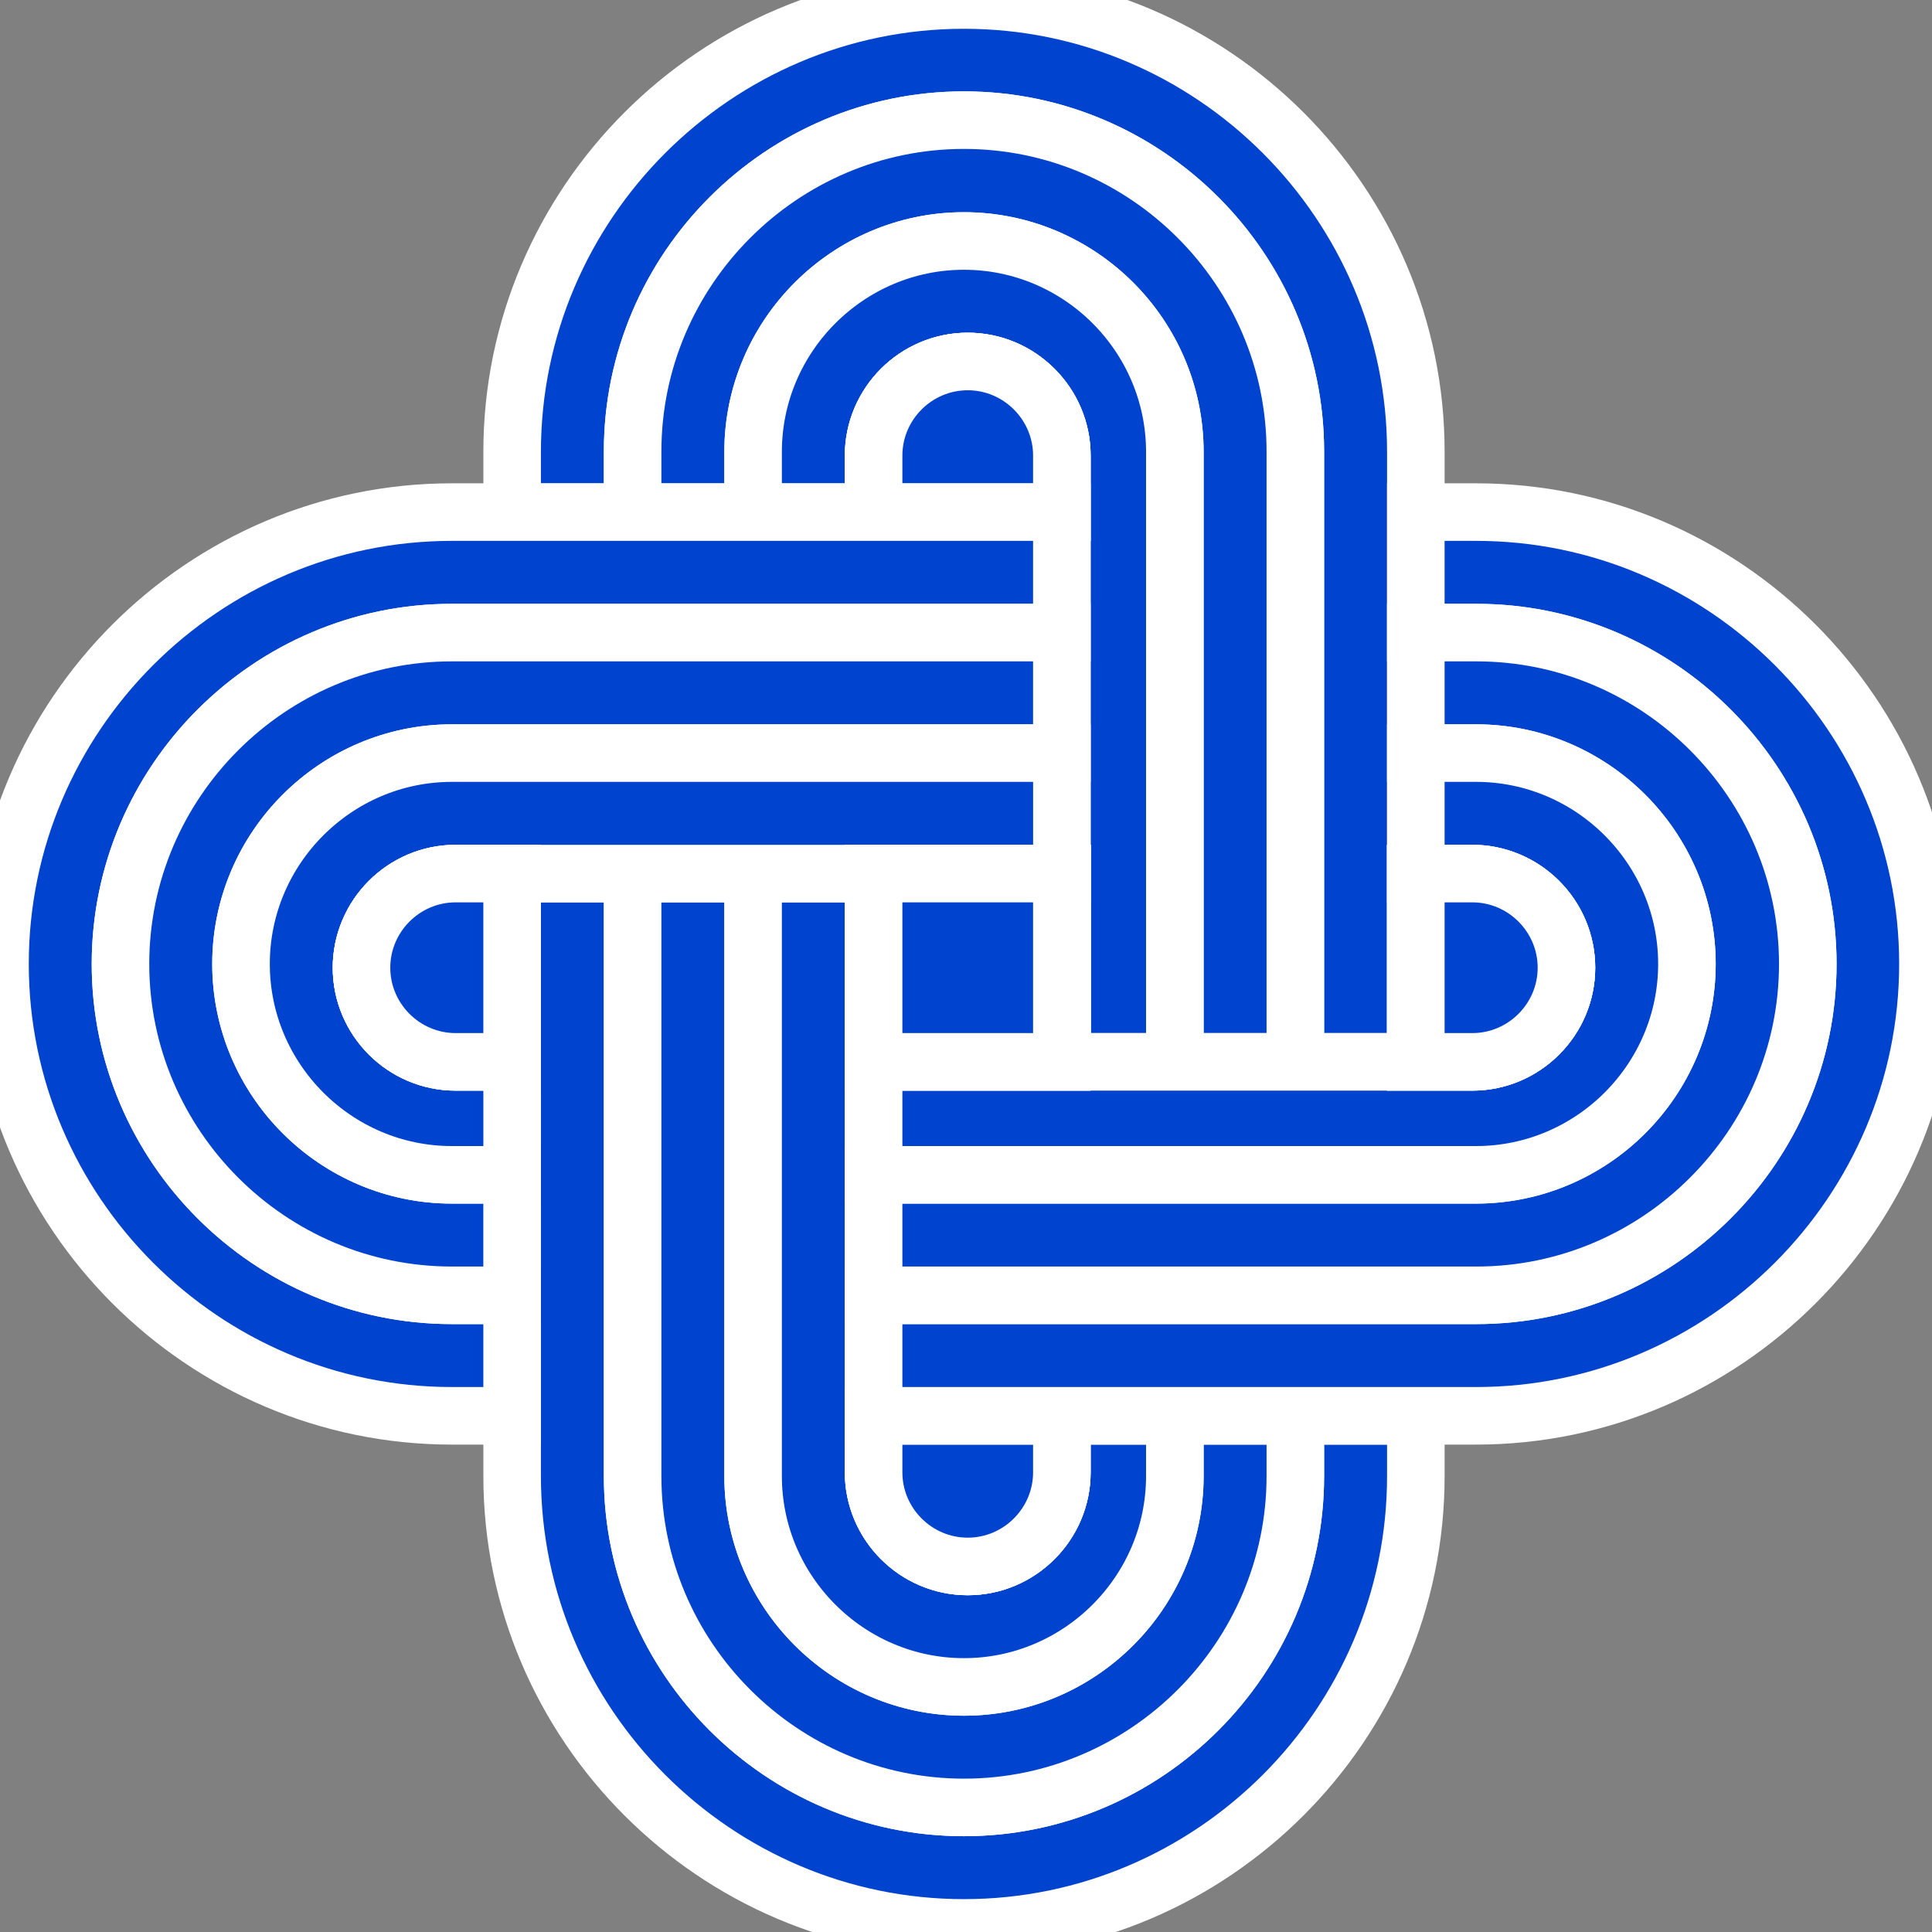
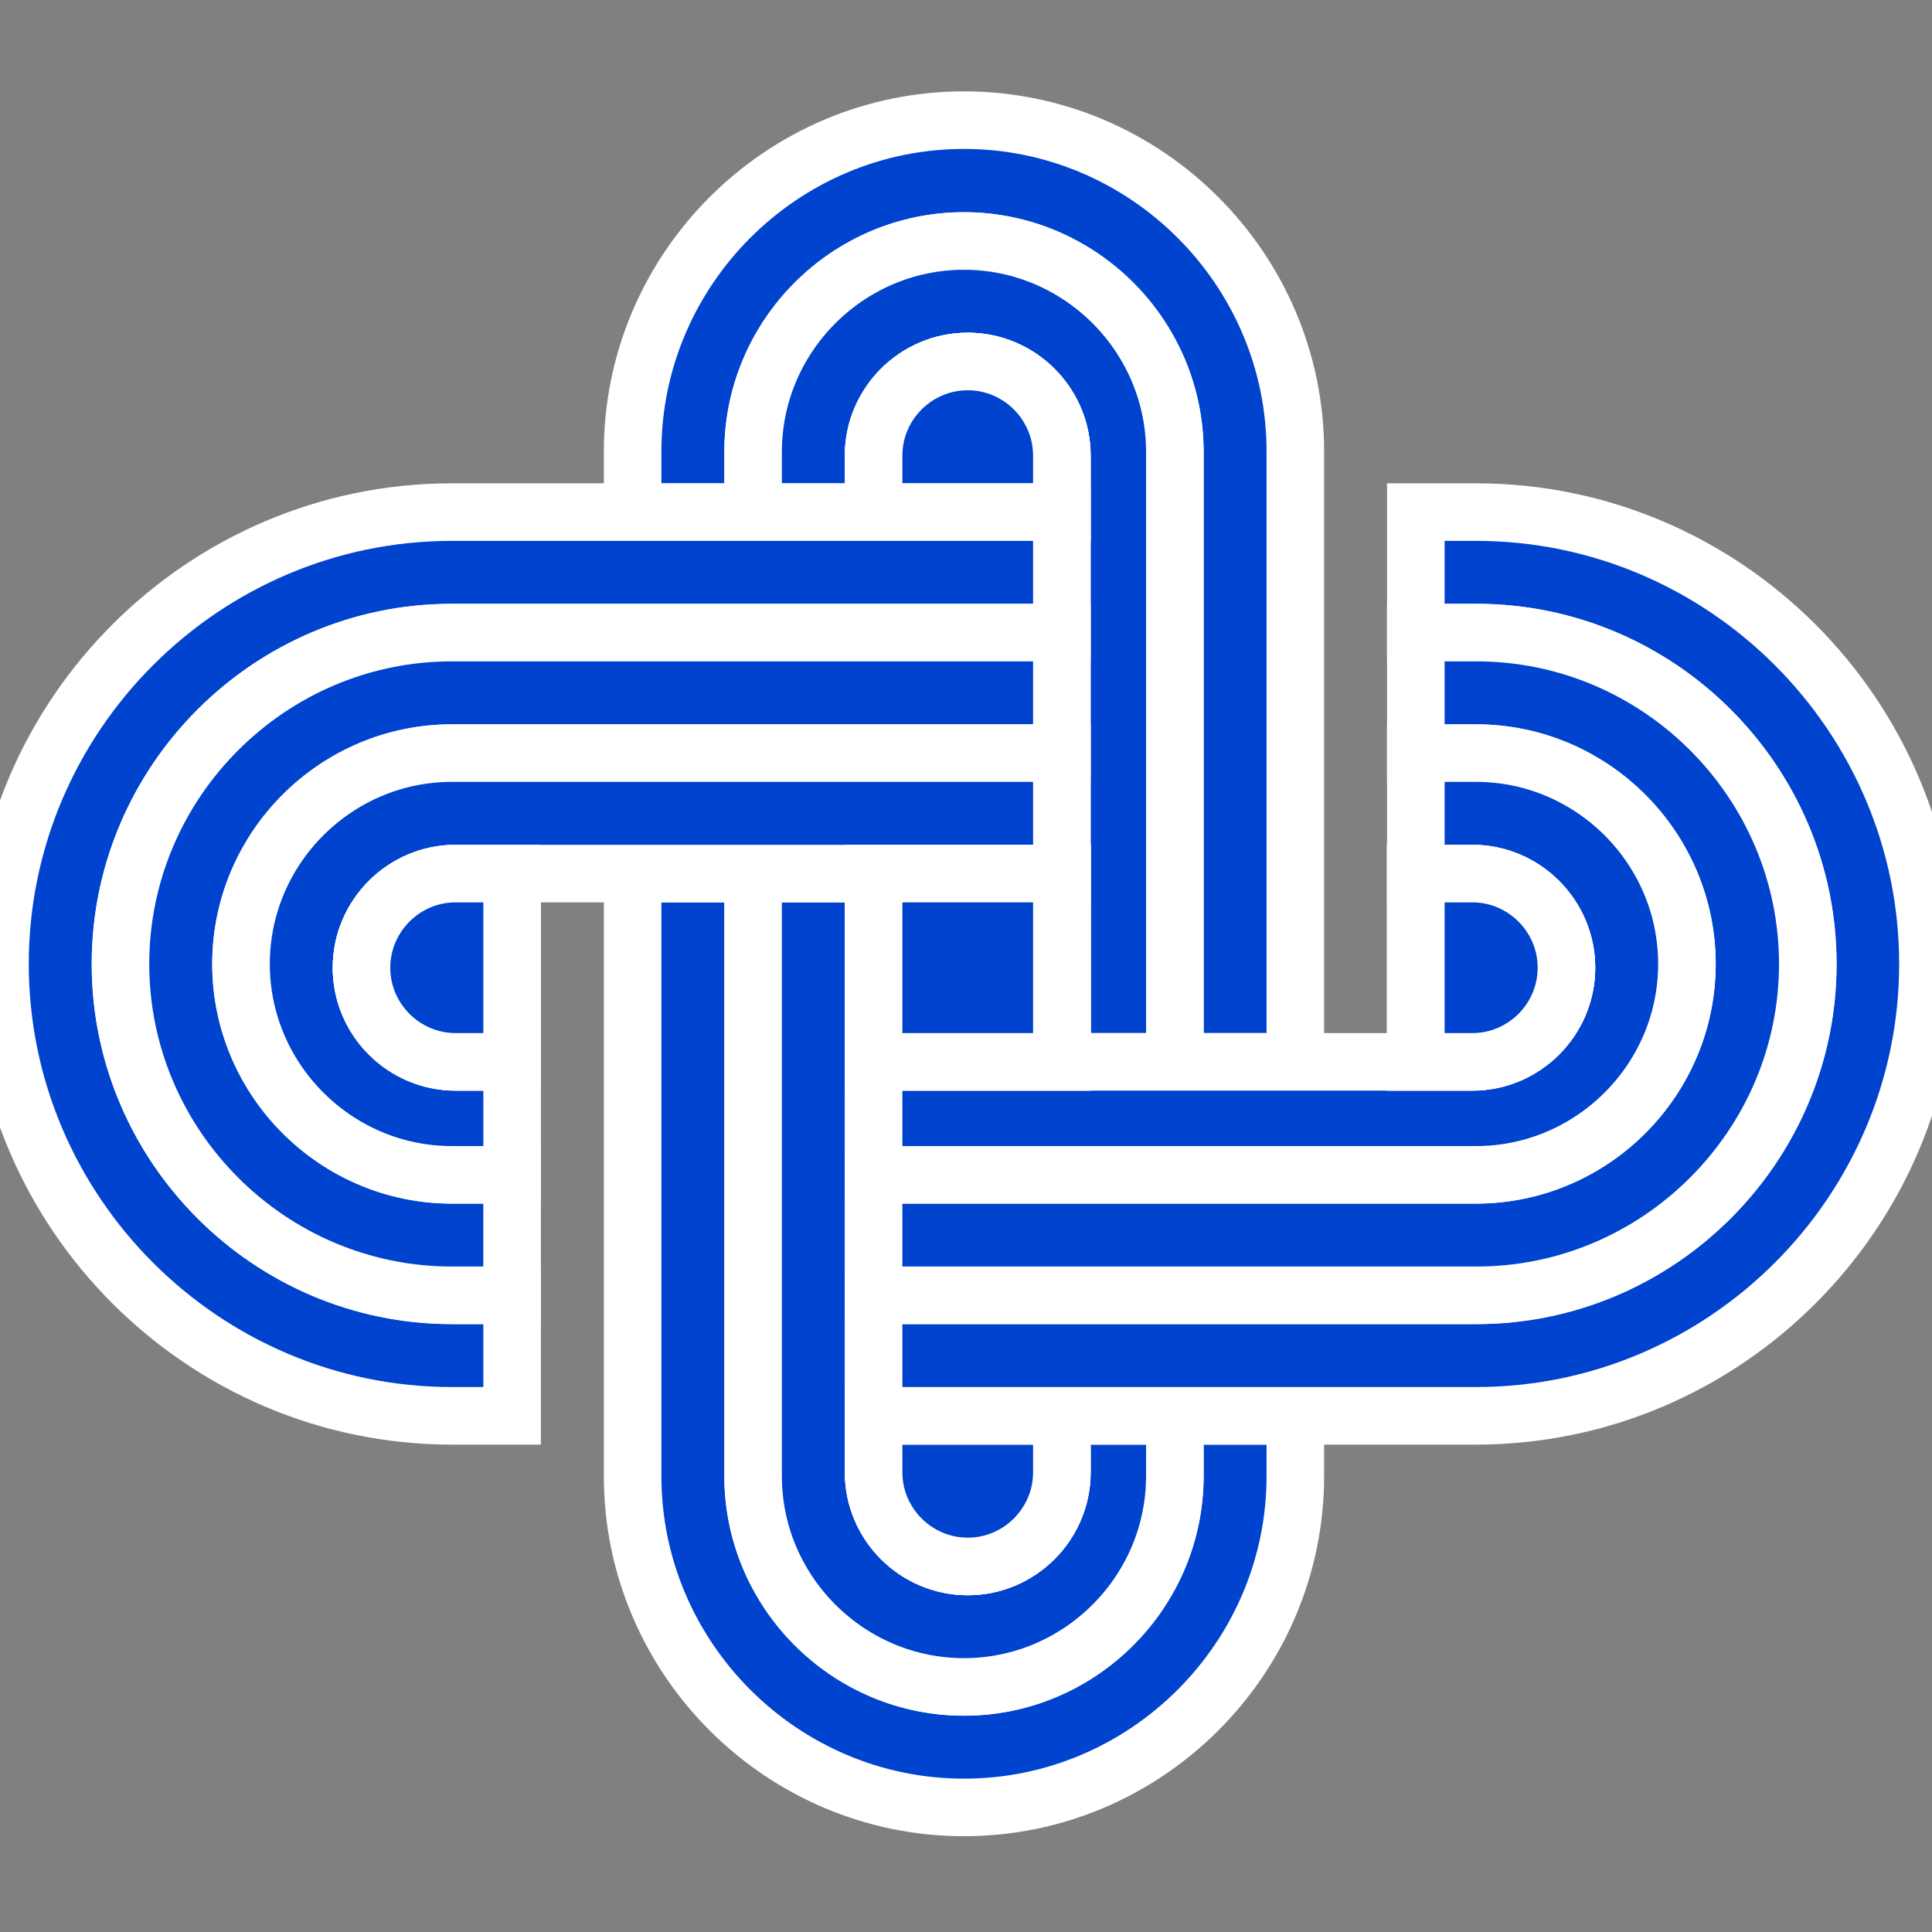
<svg xmlns="http://www.w3.org/2000/svg" width="86" height="86" viewBox="0 0 86 86" fill="none">
  <rect x="0" y="0" width="86" height="86" fill="#808080" stroke="none" />
  <g clip-path="url(#clip0)">
    <path d="M47.267 22.796H38.887V20.28C38.887 17.976 40.772 16.091 43.076 16.091H43.078C45.382 16.091 47.267 17.976 47.267 20.28V22.796Z" fill="#0043CE" stroke="white" stroke-width="2.562" stroke-miterlimit="10" />
-     <path d="M63.024 20.114V47.267H57.66V20.098C57.66 16.043 56.001 12.352 53.327 9.681C50.656 7.008 46.965 5.348 42.91 5.348C34.798 5.348 28.16 11.985 28.16 20.098V22.796H22.797V20.114C22.797 9.051 31.848 0 42.91 0C48.44 0 53.471 2.263 57.116 5.908C60.761 9.553 63.024 14.584 63.024 20.114Z" fill="#0043CE" stroke="white" stroke-width="2.562" stroke-miterlimit="10" />
-     <path d="M63.024 63.023V65.705C63.024 76.767 53.973 85.818 42.91 85.818C31.848 85.818 22.797 76.767 22.797 65.705V38.886H28.16V65.705C28.16 73.817 34.798 80.455 42.91 80.455C51.023 80.455 57.66 73.817 57.66 65.705V63.023H63.024Z" fill="#0043CE" stroke="white" stroke-width="2.562" stroke-miterlimit="10" />
    <path d="M47.267 38.886H38.887V47.267H47.267V38.886Z" fill="#0043CE" stroke="white" stroke-width="2.562" stroke-miterlimit="10" />
-     <path d="M38.887 63.023H47.267V65.538C47.267 67.842 45.382 69.728 43.078 69.728H43.076C40.772 69.728 38.887 67.842 38.887 65.538V63.023Z" fill="#0043CE" stroke="white" stroke-width="2.562" stroke-miterlimit="10" />
    <path d="M47.267 22.796H38.887V20.28C38.887 17.976 40.772 16.091 43.076 16.091H43.078C45.382 16.091 47.267 17.976 47.267 20.28V22.796Z" fill="#0043CE" stroke="white" stroke-width="2.562" stroke-miterlimit="10" />
    <path d="M57.66 20.098V47.267H52.297V20.114C52.297 17.534 51.24 15.185 49.54 13.484C47.839 11.784 45.49 10.727 42.91 10.727C37.748 10.727 33.524 14.951 33.524 20.114V22.796H28.16V20.098C28.16 11.985 34.798 5.348 42.91 5.348C46.965 5.348 50.655 7.008 53.326 9.681C56 12.353 57.66 16.043 57.66 20.098Z" fill="#0043CE" stroke="white" stroke-width="2.562" stroke-miterlimit="10" />
    <path d="M57.66 63.023V65.705C57.66 73.817 51.023 80.455 42.91 80.455C34.798 80.455 28.16 73.817 28.16 65.705V38.886H33.524V65.705C33.524 70.867 37.748 75.091 42.91 75.091C48.073 75.091 52.297 70.867 52.297 65.705V63.023H57.66Z" fill="#0043CE" stroke="white" stroke-width="2.562" stroke-miterlimit="10" />
-     <path d="M47.267 38.886H38.887V47.267H47.267V38.886Z" fill="#0043CE" stroke="white" stroke-width="2.562" stroke-miterlimit="10" />
    <path d="M38.887 63.023H47.267V65.538C47.267 67.842 45.382 69.728 43.078 69.728H43.076C40.772 69.728 38.887 67.842 38.887 65.538V63.023Z" fill="#0043CE" stroke="white" stroke-width="2.562" stroke-miterlimit="10" />
    <path d="M52.296 20.114V47.267H47.268V20.28C47.268 17.976 45.382 16.091 43.079 16.091H43.076C40.772 16.091 38.887 17.976 38.887 20.28V22.796H33.523V20.114C33.523 14.951 37.747 10.727 42.91 10.727C45.49 10.727 47.839 11.784 49.539 13.484C51.239 15.184 52.296 17.534 52.296 20.114Z" fill="#0043CE" stroke="white" stroke-width="2.562" stroke-miterlimit="10" />
    <path d="M47.267 22.796H38.887V20.28C38.887 17.976 40.772 16.091 43.076 16.091H43.078C45.382 16.091 47.267 17.976 47.267 20.28V22.796Z" fill="#0043CE" stroke="white" stroke-width="2.562" stroke-miterlimit="10" />
    <path d="M52.296 63.023V65.705C52.296 70.867 48.072 75.091 42.91 75.091C37.747 75.091 33.523 70.867 33.523 65.705V38.886H38.887V65.538C38.887 67.842 40.772 69.727 43.076 69.727H43.079C45.382 69.727 47.268 67.842 47.268 65.538V63.023H52.296Z" fill="#0043CE" stroke="white" stroke-width="2.562" stroke-miterlimit="10" />
    <path d="M47.267 38.886H38.887V47.267H47.267V38.886Z" fill="#0043CE" stroke="white" stroke-width="2.562" stroke-miterlimit="10" />
    <path d="M38.887 63.023H47.267V65.538C47.267 67.842 45.382 69.728 43.078 69.728H43.076C40.772 69.728 38.887 67.842 38.887 65.538V63.023Z" fill="#0043CE" stroke="white" stroke-width="2.562" stroke-miterlimit="10" />
    <path d="M47.267 20.28V22.796H38.887V20.28C38.887 17.976 40.772 16.091 43.076 16.091H43.078C45.382 16.091 47.267 17.976 47.267 20.28Z" fill="#0043CE" stroke="white" stroke-width="2.562" stroke-miterlimit="10" />
    <path d="M47.267 38.886H38.887V47.267H47.267V38.886Z" fill="#0043CE" stroke="white" stroke-width="2.562" stroke-miterlimit="10" />
    <path d="M47.267 63.023V65.538C47.267 67.842 45.382 69.728 43.078 69.728H43.076C40.772 69.728 38.887 67.842 38.887 65.538V63.023H47.267Z" fill="#0043CE" stroke="white" stroke-width="2.562" stroke-miterlimit="10" />
    <path d="M5.364 42.909C5.364 51.022 12.001 57.659 20.114 57.659H22.796V63.023H20.114C9.051 63.023 0 53.971 0 42.909C0 31.846 9.051 22.795 20.114 22.795H47.267V28.159H20.114C12.001 28.159 5.364 34.797 5.364 42.909Z" fill="#0043CE" stroke="white" stroke-width="2.562" stroke-miterlimit="10" />
    <path d="M65.539 47.267H63.023V38.886H65.539C67.843 38.886 69.728 40.772 69.728 43.075V43.078C69.728 45.382 67.843 47.267 65.539 47.267Z" fill="#0043CE" stroke="white" stroke-width="2.562" stroke-miterlimit="10" />
    <path d="M85.819 42.909C85.819 48.439 83.555 53.47 79.91 57.115C76.266 60.759 71.235 63.023 65.705 63.023H38.887V57.659H65.721C69.776 57.659 73.466 55.999 76.137 53.325C78.811 50.654 80.471 46.964 80.471 42.909C80.471 34.797 73.834 28.159 65.721 28.159H63.023V22.795H65.705C76.767 22.795 85.819 31.846 85.819 42.909Z" fill="#0043CE" stroke="white" stroke-width="2.562" stroke-miterlimit="10" />
    <path d="M20.281 38.886H22.796V47.267H20.281C17.977 47.267 16.092 45.382 16.092 43.078V43.075C16.092 40.772 17.977 38.886 20.281 38.886Z" fill="#0043CE" stroke="white" stroke-width="2.562" stroke-miterlimit="10" />
-     <path d="M47.267 38.886H38.887V47.267H47.267V38.886Z" fill="#0043CE" stroke="white" stroke-width="2.562" stroke-miterlimit="10" />
    <path d="M10.727 42.909C10.727 48.072 14.951 52.295 20.113 52.295H22.795V57.659H20.113C12.001 57.659 5.363 51.022 5.363 42.909C5.363 34.797 12.001 28.159 20.113 28.159H47.267V33.523H20.113C14.951 33.523 10.727 37.747 10.727 42.909Z" fill="#0043CE" stroke="white" stroke-width="2.562" stroke-miterlimit="10" />
    <path d="M65.539 47.267H63.023V38.886H65.539C67.843 38.886 69.728 40.772 69.728 43.075V43.078C69.728 45.382 67.843 47.267 65.539 47.267Z" fill="#0043CE" stroke="white" stroke-width="2.562" stroke-miterlimit="10" />
    <path d="M80.471 42.909C80.471 46.964 78.811 50.654 76.137 53.325C73.466 55.999 69.776 57.659 65.721 57.659H38.887V52.295H65.705C68.285 52.295 70.634 51.239 72.334 49.539C74.035 47.838 75.091 45.489 75.091 42.909C75.091 37.747 70.867 33.523 65.705 33.523H63.023V28.159H65.721C73.834 28.159 80.471 34.797 80.471 42.909Z" fill="#0043CE" stroke="white" stroke-width="2.562" stroke-miterlimit="10" />
    <path d="M20.281 38.886H22.796V47.267H20.281C17.977 47.267 16.092 45.382 16.092 43.078V43.075C16.092 40.772 17.977 38.886 20.281 38.886Z" fill="#0043CE" stroke="white" stroke-width="2.562" stroke-miterlimit="10" />
    <path d="M47.267 38.886H38.887V47.267H47.267V38.886Z" fill="#0043CE" stroke="white" stroke-width="2.562" stroke-miterlimit="10" />
    <path d="M47.268 33.523V38.887H20.281C17.977 38.887 16.092 40.772 16.092 43.076V43.078C16.092 45.382 17.977 47.267 20.281 47.267H22.797V52.296H20.115C14.952 52.296 10.729 48.072 10.729 42.909C10.729 37.747 14.952 33.523 20.115 33.523H47.268Z" fill="#0043CE" stroke="white" stroke-width="2.562" stroke-miterlimit="10" />
    <path d="M75.091 42.909C75.091 45.489 74.035 47.839 72.334 49.539C70.634 51.239 68.285 52.296 65.705 52.296H38.887V47.267H65.539C67.842 47.267 69.728 45.382 69.728 43.078V43.076C69.728 40.772 67.842 38.887 65.539 38.887H63.023V33.523H65.705C70.867 33.523 75.091 37.747 75.091 42.909Z" fill="#0043CE" stroke="white" stroke-width="2.562" stroke-miterlimit="10" />
    <path d="M20.281 38.886H22.796V47.267H20.281C17.977 47.267 16.092 45.382 16.092 43.078V43.075C16.092 40.772 17.977 38.886 20.281 38.886Z" fill="#0043CE" stroke="white" stroke-width="2.562" stroke-miterlimit="10" />
    <path d="M47.267 38.886H38.887V47.267H47.267V38.886Z" fill="#0043CE" stroke="white" stroke-width="2.562" stroke-miterlimit="10" />
    <path d="M69.728 43.075V43.078C69.728 45.382 67.843 47.267 65.539 47.267H63.023V38.886H65.539C67.843 38.886 69.728 40.772 69.728 43.075Z" fill="#0043CE" stroke="white" stroke-width="2.562" stroke-miterlimit="10" />
    <path d="M20.281 38.886H22.796V47.267H20.281C17.977 47.267 16.092 45.382 16.092 43.078V43.075C16.092 40.772 17.977 38.886 20.281 38.886Z" fill="#0043CE" stroke="white" stroke-width="2.562" stroke-miterlimit="10" />
    <path d="M47.267 38.886H38.887V47.267H47.267V38.886Z" fill="#0043CE" stroke="white" stroke-width="2.562" stroke-miterlimit="10" />
    <path d="M69.728 43.075V43.078C69.728 45.382 67.843 47.267 65.539 47.267H63.023V38.886H65.539C67.843 38.886 69.728 40.772 69.728 43.075Z" fill="#0043CE" stroke="white" stroke-width="2.562" stroke-miterlimit="10" />
  </g>
  <defs>
    <clipPath id="clip0">
      <rect width="86" height="86" fill="white" />
    </clipPath>
  </defs>
</svg>